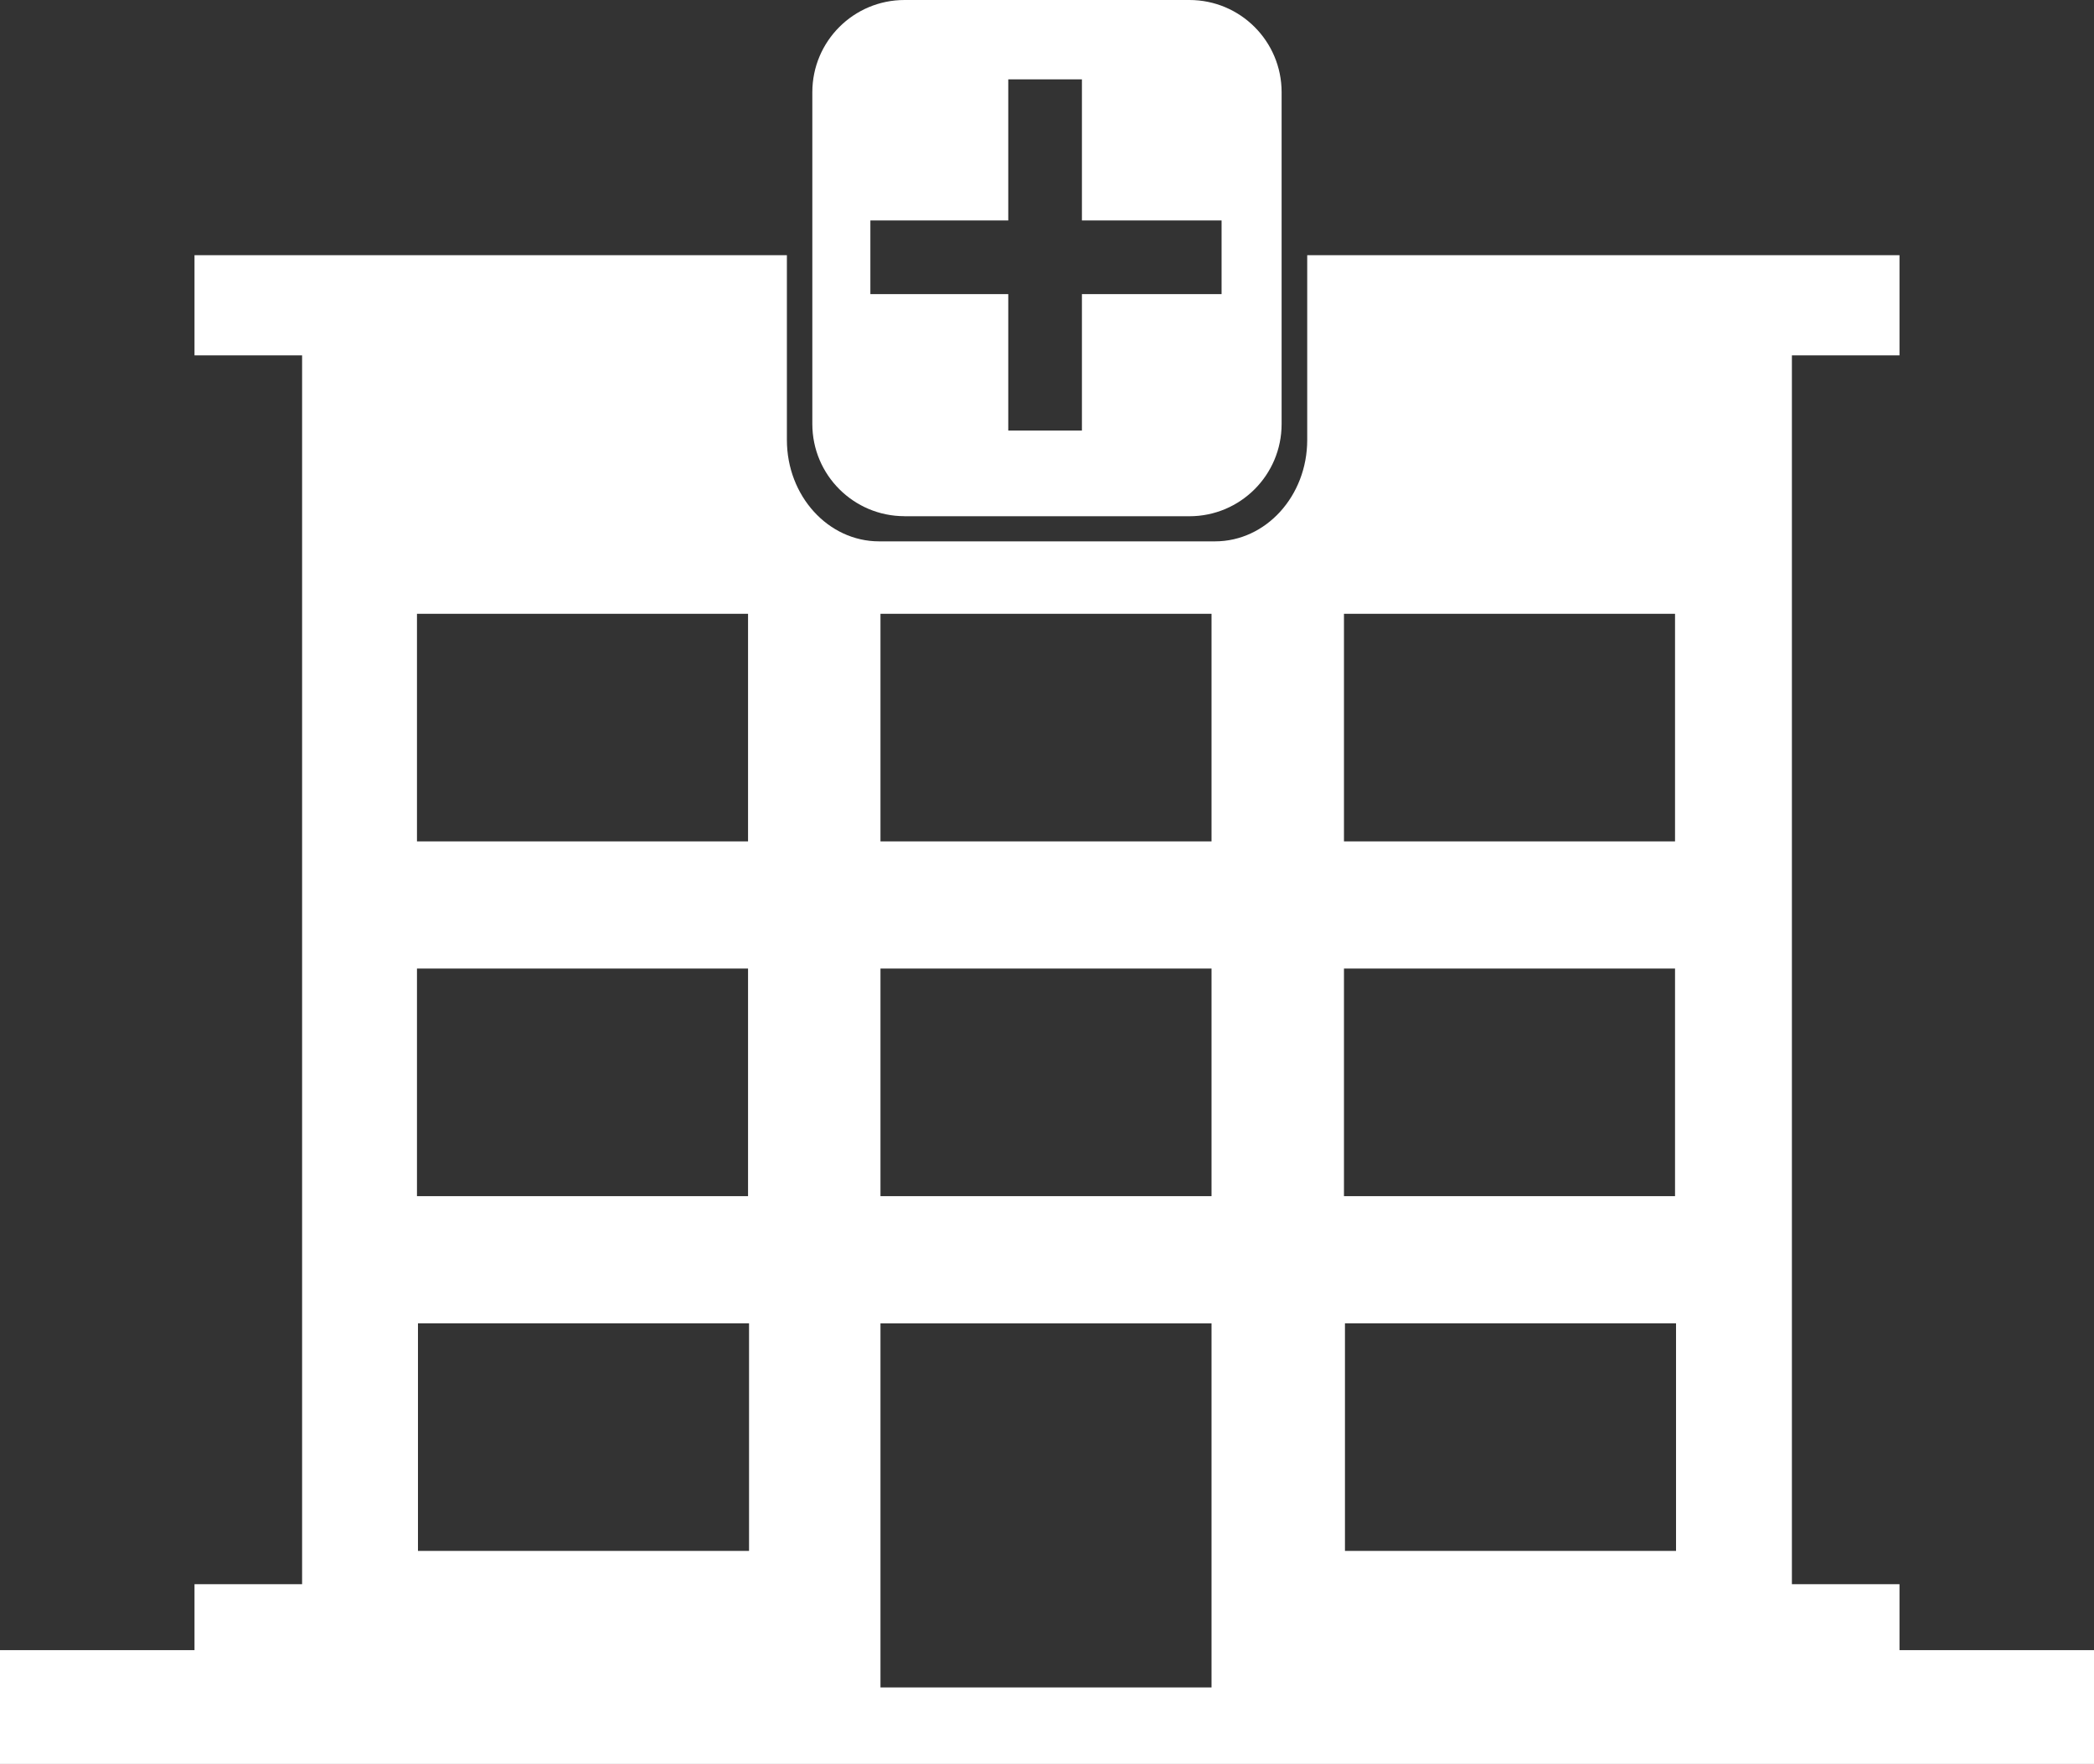
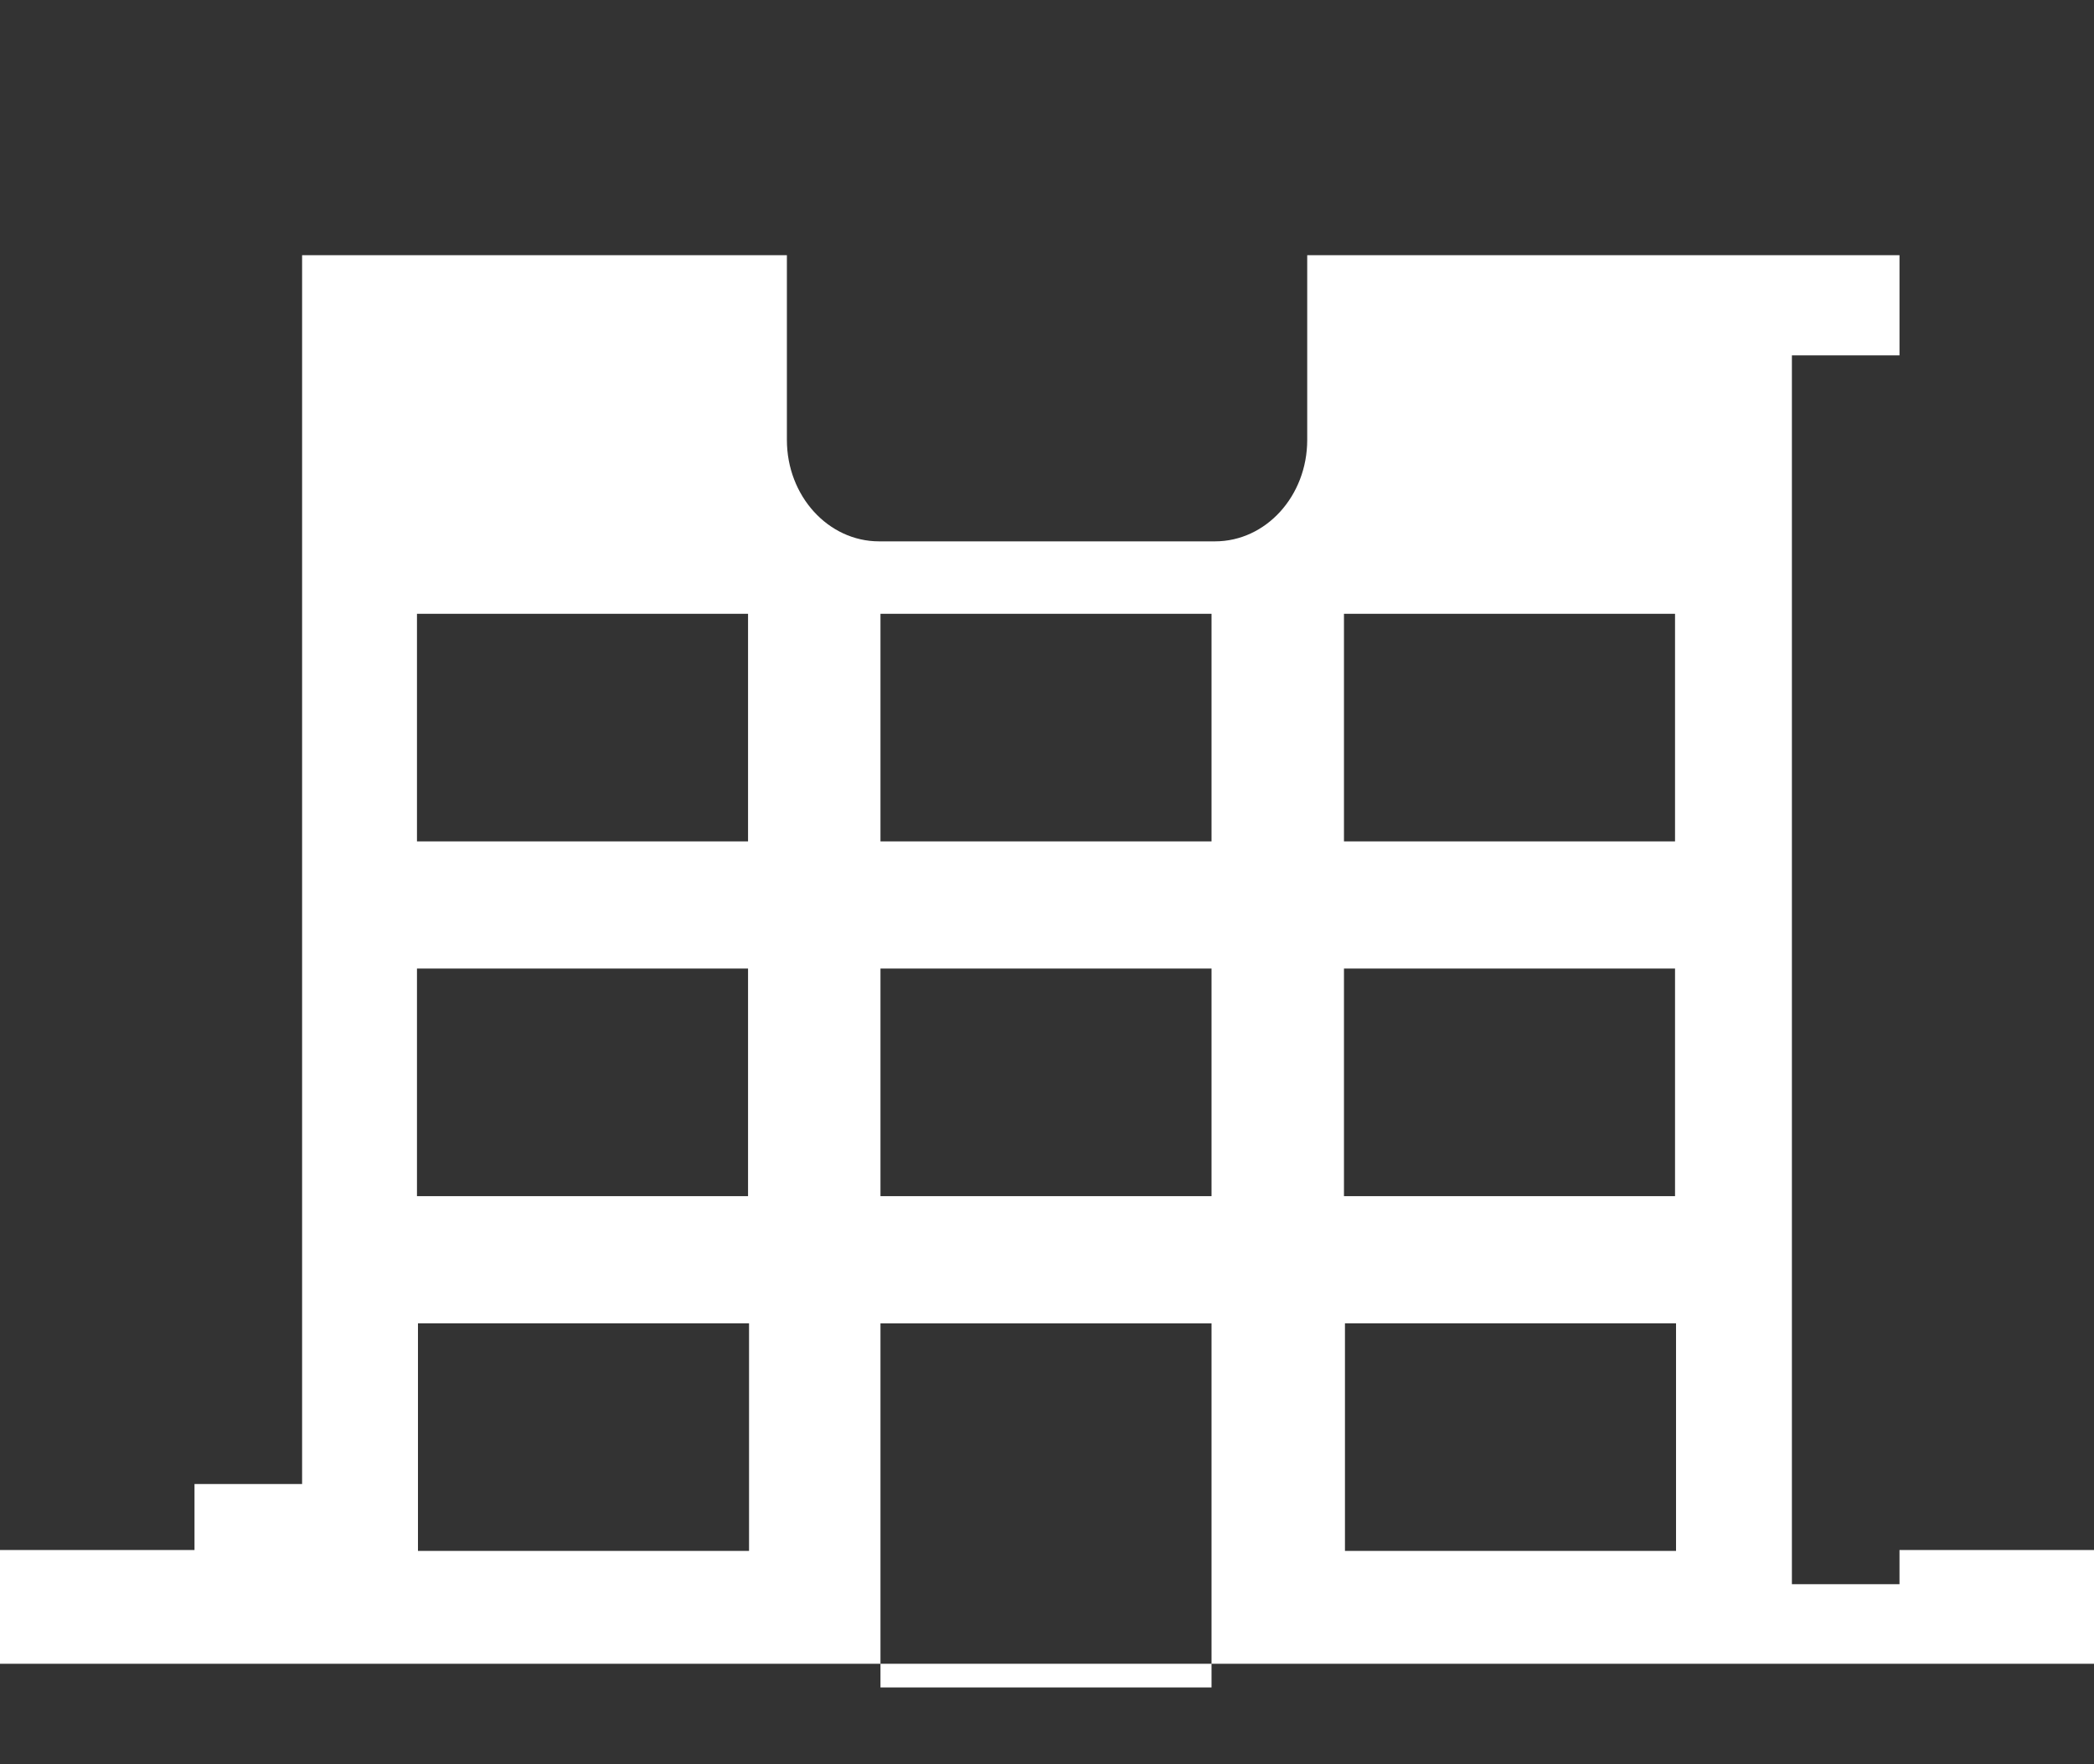
<svg xmlns="http://www.w3.org/2000/svg" id="Capa_1" data-name="Capa 1" viewBox="0 0 379.5 319.69">
  <rect x="0" y="0" width="379.5" height="319.69" fill="#333333" stroke="none" />
  <defs>
    <style>
      .cls-1 {
        fill: #fff;
        stroke-width: 0px;
      }
    </style>
  </defs>
-   <path class="cls-1" d="M163.93,93.56h51.63c9.23,0,16.71-7.48,16.71-16.71V16.71c0-9.23-7.48-16.71-16.71-16.71h-51.63c-9.23,0-16.71,7.48-16.71,16.71v60.13c0,9.23,7.48,16.71,16.71,16.71ZM157.74,39.95h24.99V14.38h13.35v25.57h25.31v13.35h-25.31v24.73h-13.35v-24.73h-24.99v-13.35Z" />
-   <path class="cls-1" d="M344.25,299.06v-11.96h-19.5V64.4h19.5v-18.15h-107.34v33.48c0,10.15-7.48,18.38-16.71,18.38h-60.88c-9.23,0-16.71-8.23-16.71-18.38v-33.48H35.25v18.15h19.5v222.7h-19.5v11.96H0v20.62h379.5v-20.62h-35.25ZM75.57,111.24h60v41.25h-60v-41.25ZM75.57,175.53h60v41.25h-60v-41.25ZM135.75,281.07h-60v-41.25h60v41.25ZM219.57,305.82h-60v-65.99h60v65.99ZM219.57,216.78h-60v-41.25h60v41.25ZM219.57,152.49h-60v-41.25h60v41.25ZM243.57,111.24h60v41.25h-60v-41.25ZM243.57,175.53h60v41.25h-60v-41.25ZM303.75,281.07h-60v-41.25h60v41.25Z" />
+   <path class="cls-1" d="M344.25,299.06v-11.96h-19.5V64.4h19.5v-18.15h-107.34v33.48c0,10.15-7.48,18.38-16.71,18.38h-60.88c-9.23,0-16.71-8.23-16.71-18.38v-33.48H35.25h19.5v222.7h-19.5v11.96H0v20.62h379.5v-20.62h-35.25ZM75.57,111.24h60v41.25h-60v-41.25ZM75.57,175.53h60v41.25h-60v-41.25ZM135.75,281.07h-60v-41.25h60v41.25ZM219.57,305.82h-60v-65.99h60v65.99ZM219.57,216.78h-60v-41.25h60v41.25ZM219.57,152.49h-60v-41.25h60v41.25ZM243.57,111.24h60v41.25h-60v-41.25ZM243.57,175.53h60v41.25h-60v-41.25ZM303.75,281.07h-60v-41.25h60v41.25Z" />
</svg>